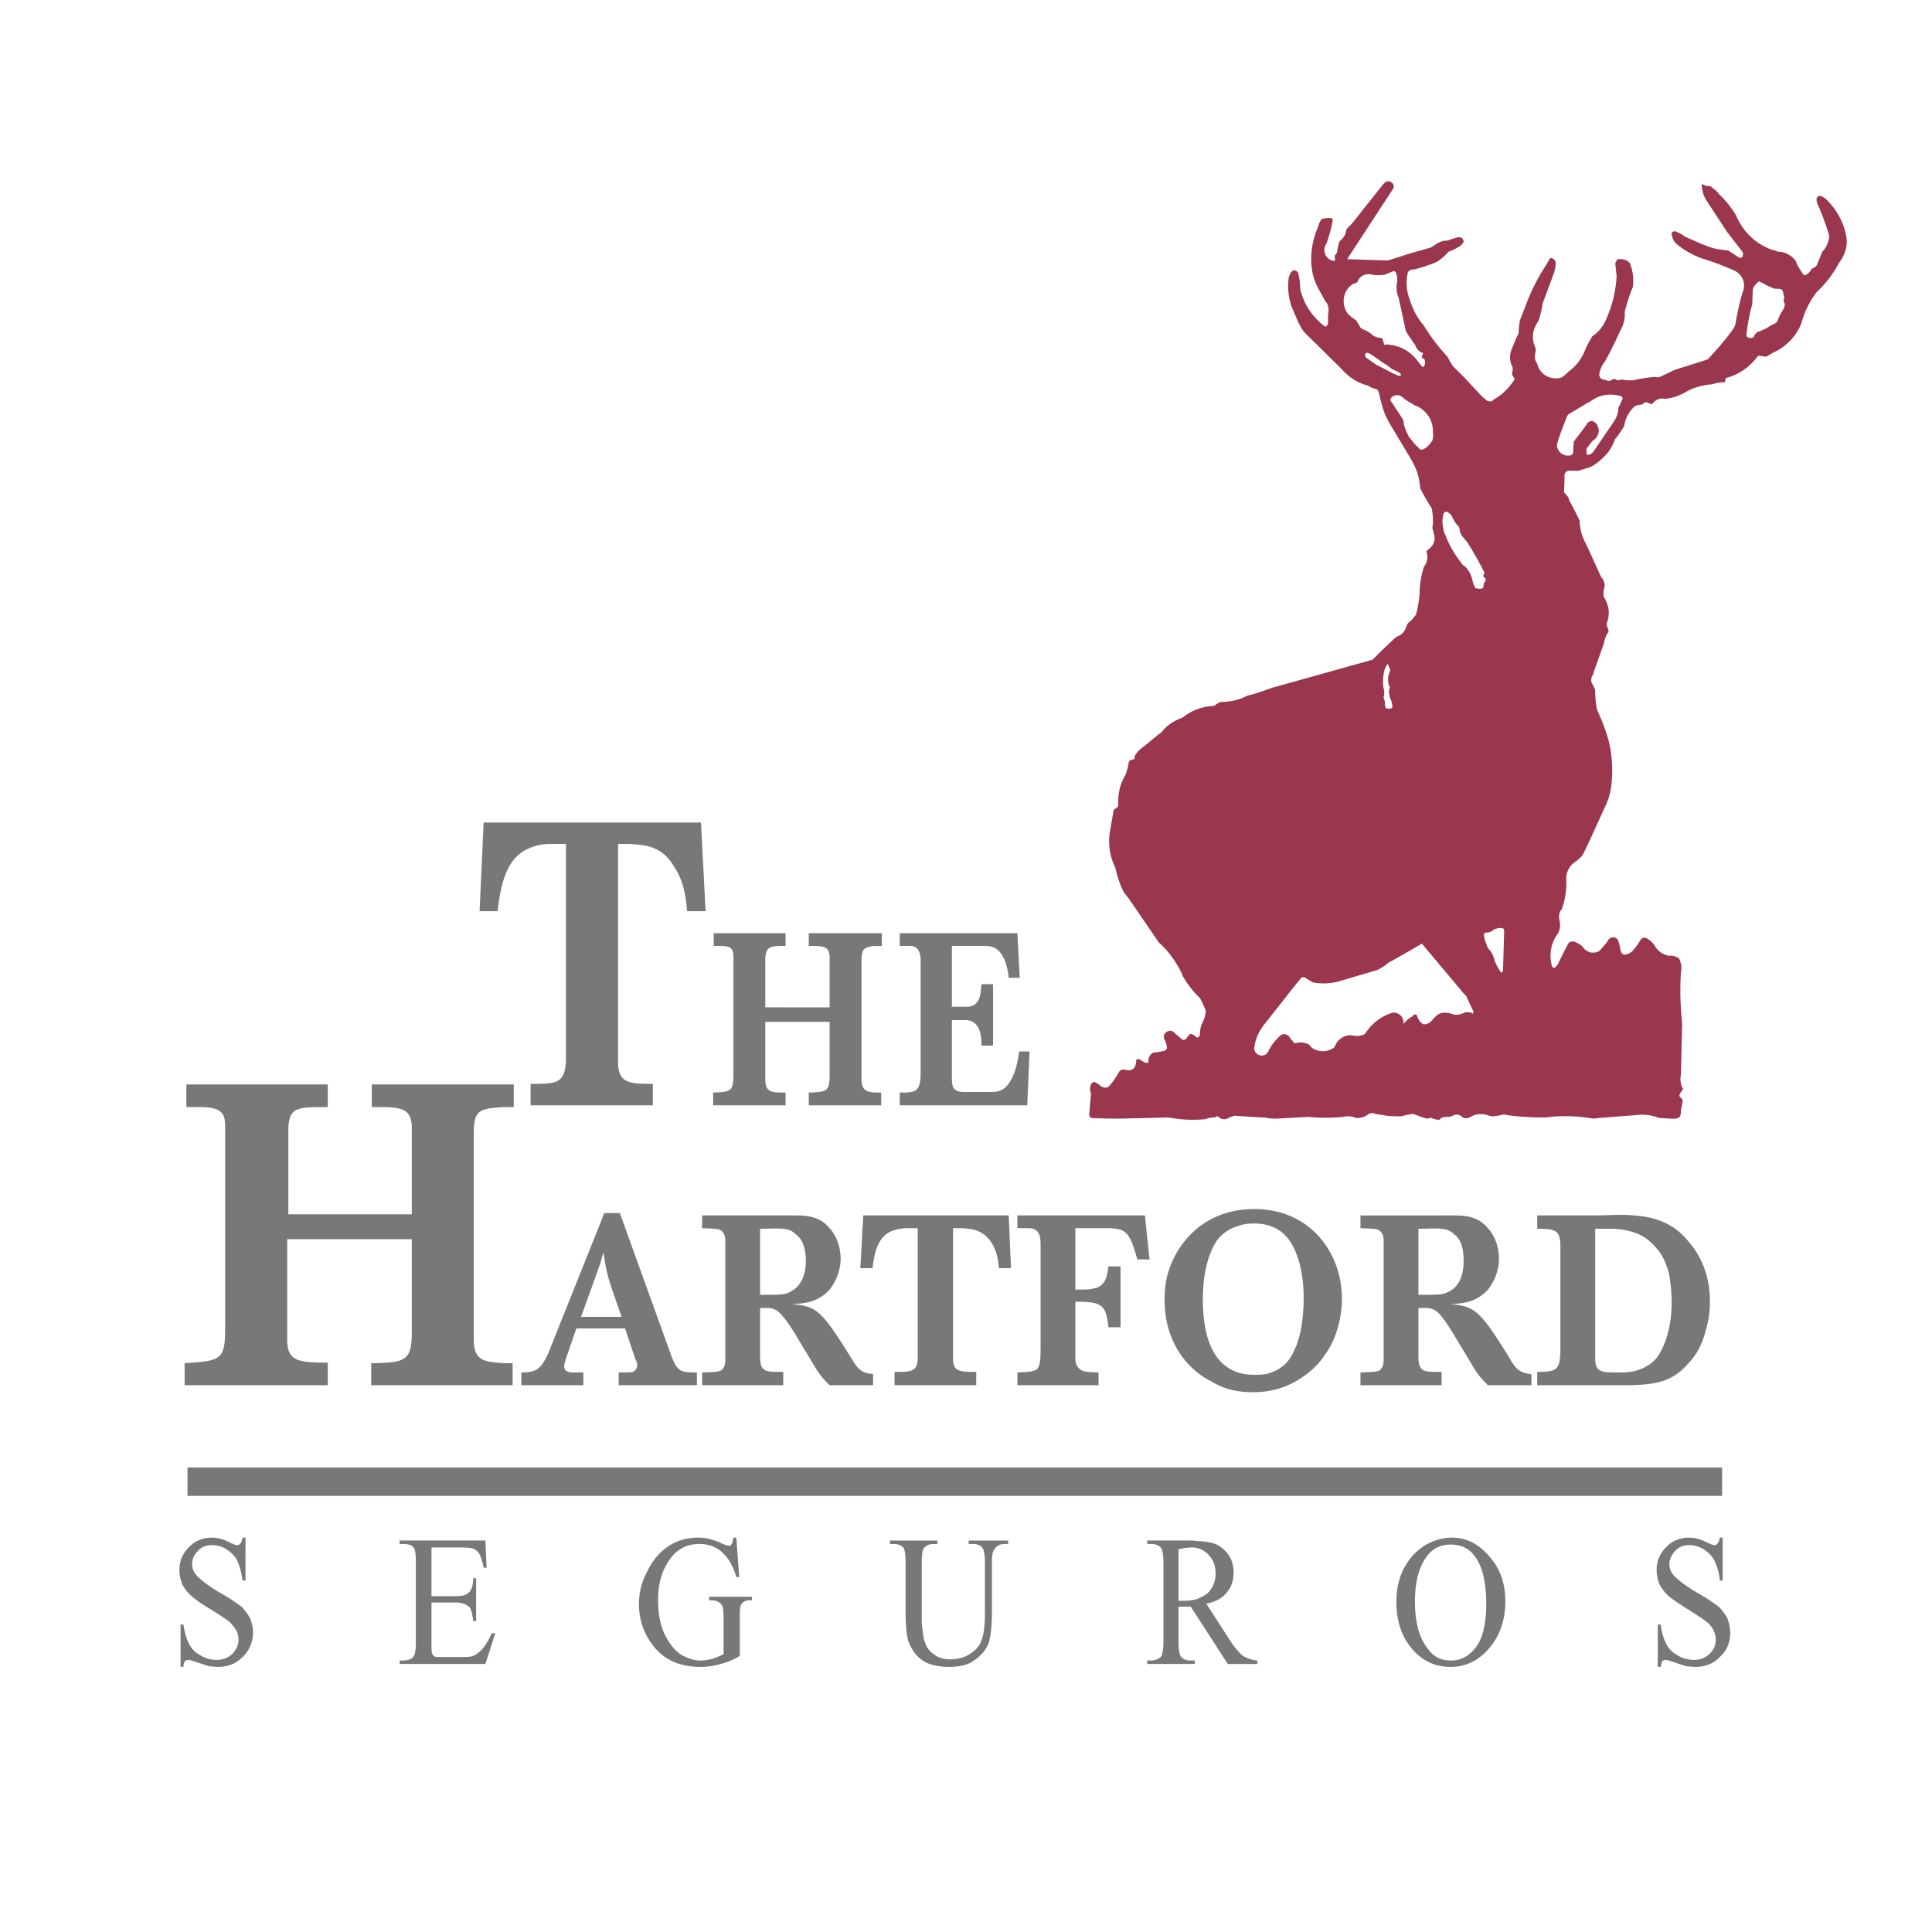
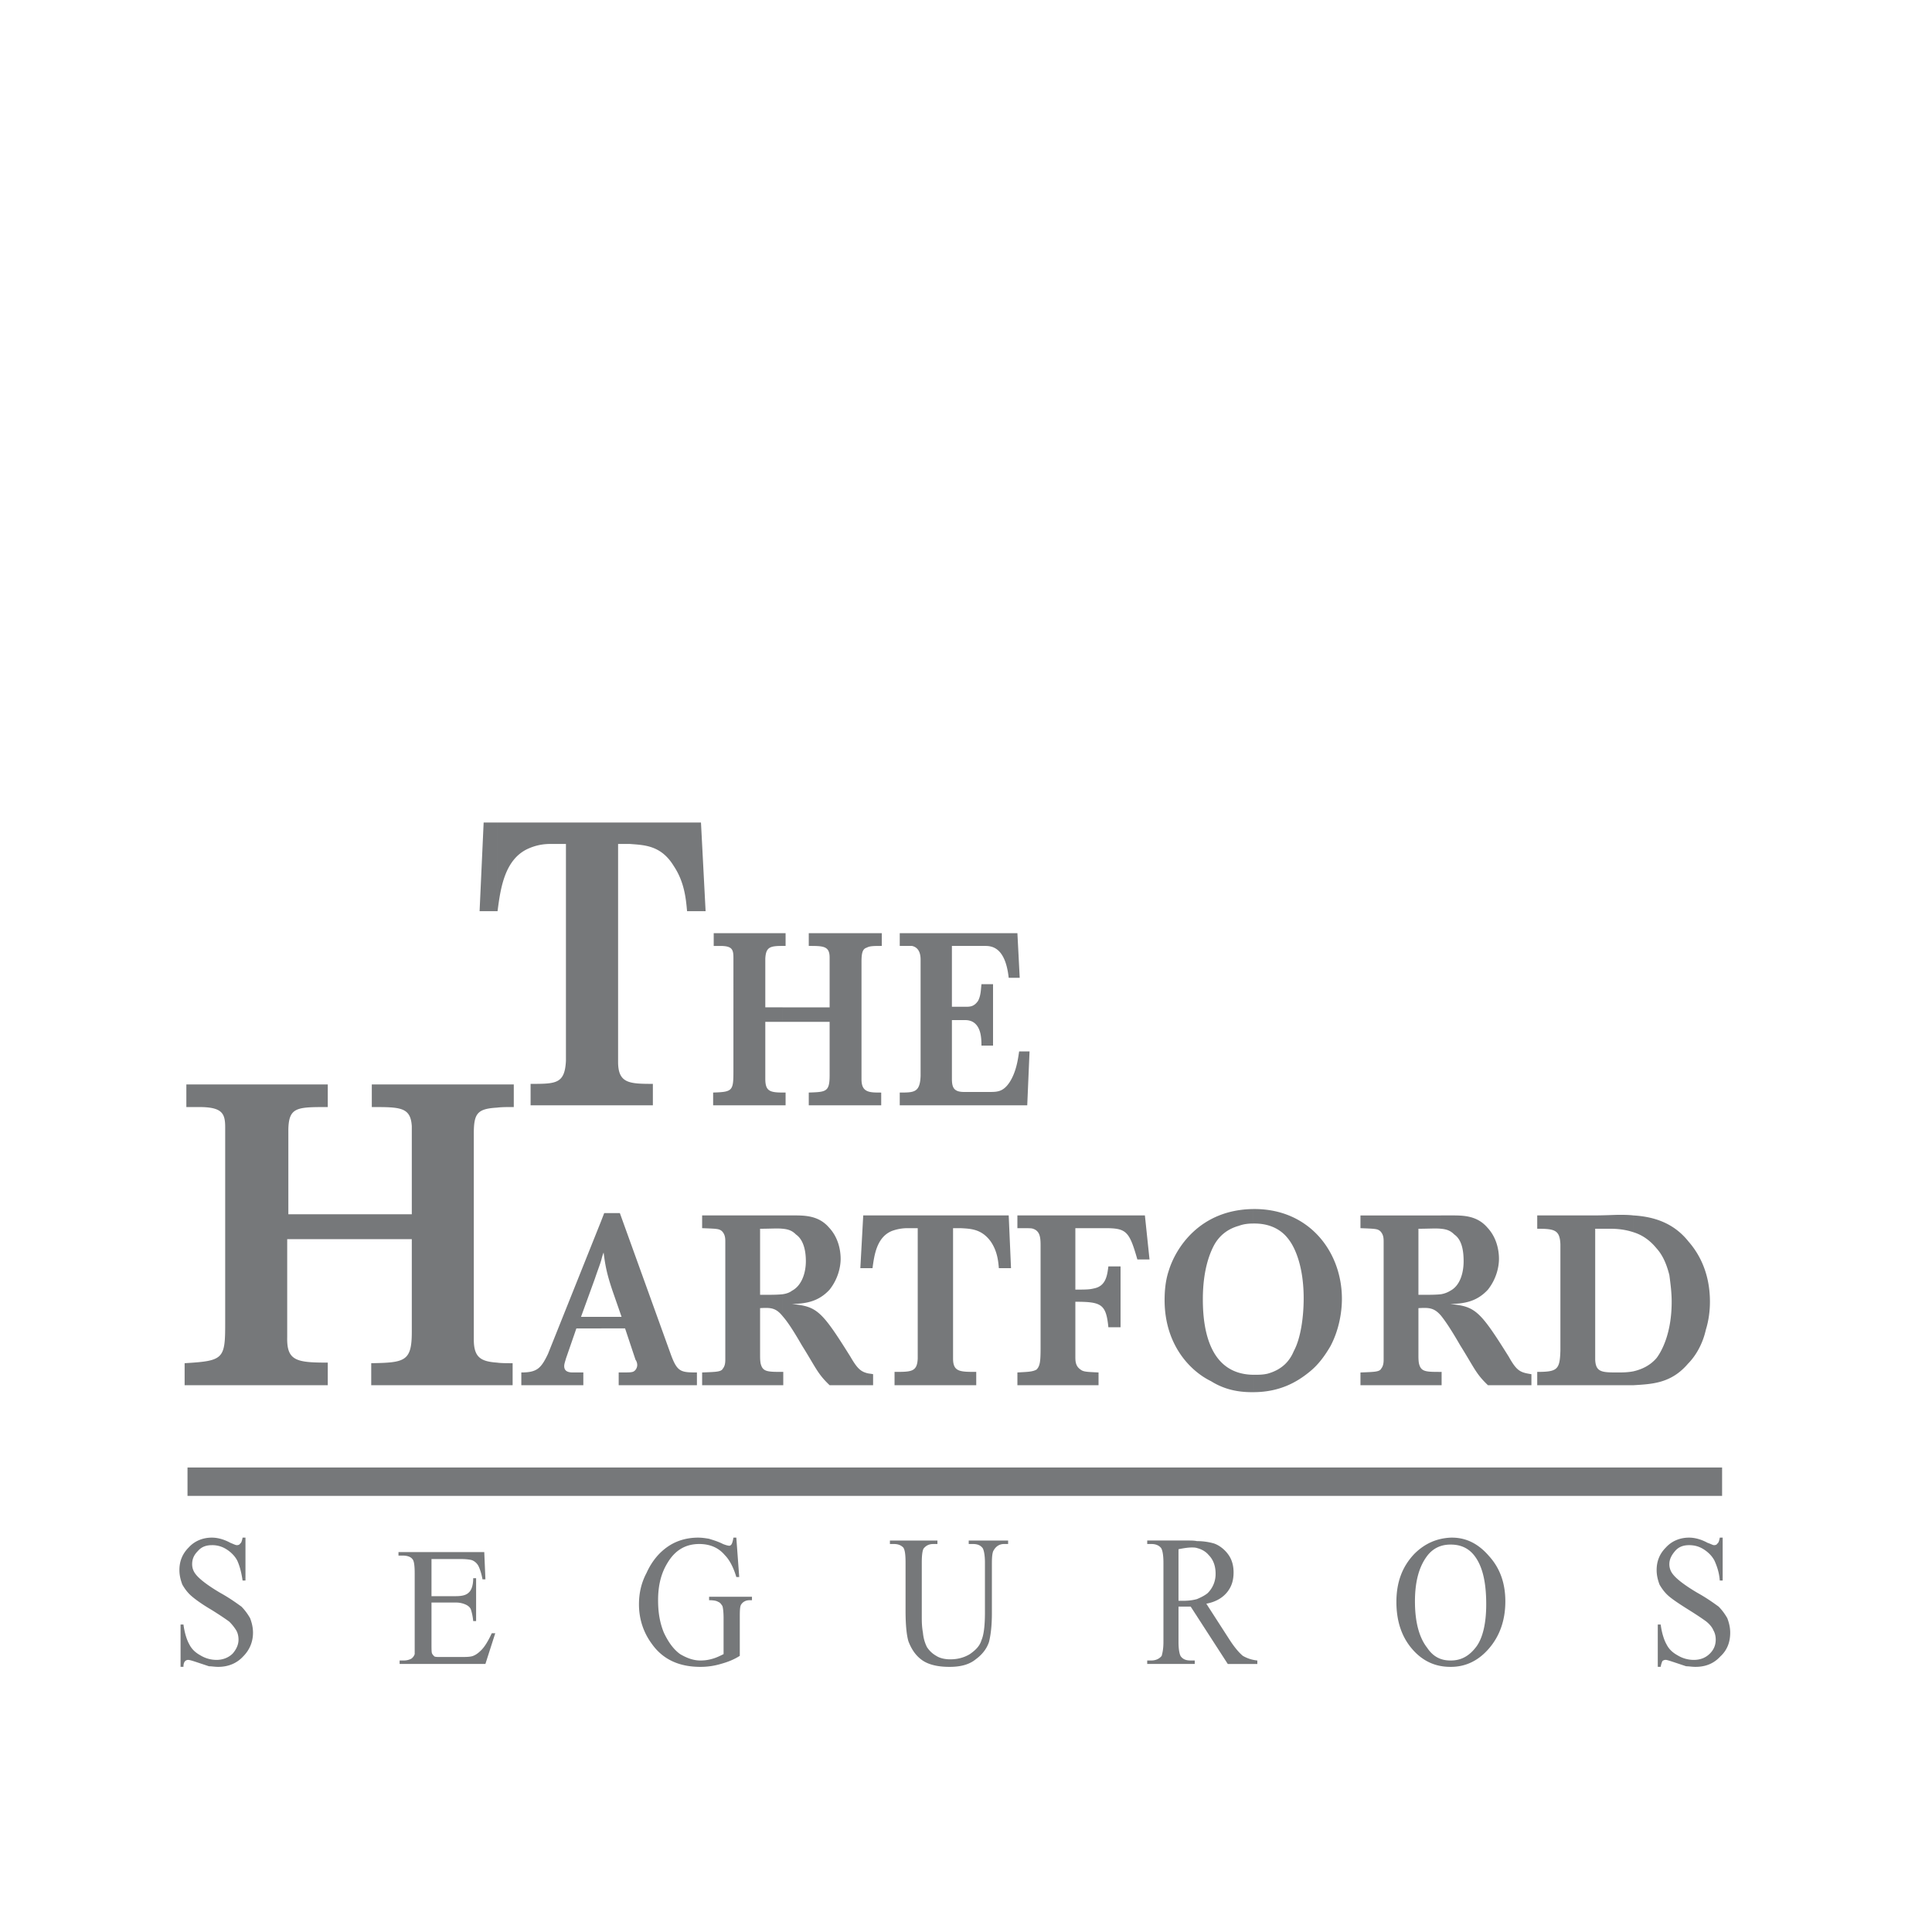
<svg xmlns="http://www.w3.org/2000/svg" width="2500" height="2500" viewBox="0 0 192.756 192.756">
  <g fill-rule="evenodd" clip-rule="evenodd">
    <path fill="#fff" d="M0 0h192.756v192.756H0V0z" />
-     <path fill="#76787a" d="M18.708 146.414h153.106v2.833H18.708v-2.833zM144.754 166.304v-.636c1.041 0 1.852-.463 2.545-1.388.635-.867.982-2.313.982-4.222 0-2.139-.348-3.699-1.1-4.74-.576-.81-1.387-1.215-2.428-1.215v-.693h.115c1.447 0 2.66.636 3.701 1.85 1.1 1.214 1.619 2.718 1.619 4.511 0 1.907-.578 3.469-1.619 4.683-1.04 1.214-2.311 1.85-3.815 1.85zm27.117-12.894v4.278h-.289c-.059-.81-.289-1.445-.52-1.966-.232-.463-.637-.867-1.1-1.156s-.926-.405-1.445-.405c-.578 0-1.039.174-1.387.578-.348.405-.578.811-.578 1.33 0 .348.115.694.346.983.348.462 1.158 1.098 2.43 1.851 1.039.577 1.734 1.098 2.139 1.387.346.348.637.752.867 1.157.174.462.289.925.289 1.445 0 .925-.289 1.734-.982 2.37-.637.694-1.445 1.041-2.486 1.041-.346 0-.637-.059-.926-.059l-1.041-.347c-.52-.173-.867-.289-.982-.289a.497.497 0 0 0-.348.116 2.348 2.348 0 0 0-.172.578h-.289v-4.221h.289c.115.867.346 1.561.578 1.966.23.463.578.81 1.098 1.099a3.11 3.11 0 0 0 1.619.462c.693 0 1.215-.231 1.619-.636.404-.405.578-.867.578-1.387 0-.29-.059-.637-.232-.927-.115-.288-.346-.577-.693-.866-.23-.174-.809-.578-1.734-1.156-.924-.579-1.619-1.041-2.023-1.388s-.693-.752-.926-1.156c-.172-.463-.287-.926-.287-1.446 0-.867.287-1.618.924-2.255.578-.636 1.389-.982 2.312-.982.578 0 1.215.173 1.85.52.348.116.521.231.637.231.174 0 .289-.058.348-.173.115-.059.172-.289.23-.578h.287v.001zm-27.117 0v.693h-.057c-.982 0-1.793.405-2.371 1.215-.752 1.041-1.156 2.485-1.156 4.452 0 2.023.404 3.584 1.215 4.625.578.867 1.33 1.272 2.312 1.272h.057v.636h-.057c-1.504 0-2.775-.578-3.816-1.792-1.041-1.215-1.562-2.775-1.562-4.684 0-1.966.58-3.527 1.793-4.799 1.04-1.04 2.255-1.561 3.642-1.618zm-25.324 7.863v-1.735c.404-.172.752-.346 1.041-.577a2.66 2.66 0 0 0 .809-1.966c0-.752-.23-1.389-.693-1.851-.289-.347-.693-.578-1.156-.694v-.693c.693 0 1.271.116 1.676.231.521.173 1.041.578 1.389 1.041.404.521.578 1.156.578 1.85 0 .752-.174 1.388-.637 1.966-.461.578-1.156.983-2.082 1.156l2.312 3.586c.521.809.984 1.329 1.332 1.618.404.231.865.404 1.445.463v.347h-2.949l-3.065-4.742zm-94.94-7.863v4.278h-.288c-.116-.81-.29-1.445-.521-1.966-.231-.463-.636-.867-1.099-1.156a2.607 2.607 0 0 0-1.446-.405c-.578 0-1.04.174-1.387.578-.406.405-.579.811-.579 1.33 0 .348.116.694.348.983.346.462 1.156 1.098 2.428 1.851 1.041.577 1.735 1.098 2.14 1.387.347.348.636.752.867 1.157.173.462.289.925.289 1.445 0 .925-.347 1.734-.983 2.37-.636.694-1.503 1.041-2.486 1.041-.347 0-.636-.059-.924-.059l-1.042-.347c-.52-.173-.868-.289-1.041-.289a.445.445 0 0 0-.289.116c-.116.115-.174.289-.174.578h-.288v-4.221h.288c.117.867.348 1.561.58 1.966.231.463.578.81 1.098 1.099a3.108 3.108 0 0 0 1.619.462c.637 0 1.214-.231 1.619-.636.348-.405.578-.867.578-1.387 0-.29-.058-.637-.23-.927a4.653 4.653 0 0 0-.694-.866c-.232-.174-.81-.578-1.735-1.156-.982-.579-1.618-1.041-2.023-1.388s-.694-.752-.925-1.156c-.173-.463-.29-.926-.29-1.446 0-.867.29-1.618.926-2.255.578-.636 1.387-.982 2.312-.982.579 0 1.214.173 1.851.52.289.116.521.231.636.231.174 0 .289-.058.347-.173.116-.059.174-.289.232-.578h.286v.001zm94.94.347v.693c-.174-.058-.348-.058-.521-.058-.346 0-.75.058-1.33.174v5.146H118.042c.521 0 .984-.058 1.389-.174v1.735l-.637-.983h-1.214v3.527c0 .81.117 1.271.232 1.445.23.289.52.405.982.405h.406v.347h-4.742v-.347h.404c.463 0 .809-.174 1.041-.463.059-.231.174-.637.174-1.388v-7.922c0-.809-.115-1.271-.232-1.445-.23-.289-.576-.404-.982-.404h-.404v-.347h4.047c.346.001.635.001.924.059zm-76.38.636v4.857h2.429c.636 0 1.041-.116 1.271-.347.289-.232.462-.753.462-1.445h.289v4.278h-.289a5.43 5.43 0 0 0-.231-1.157c-.058-.173-.231-.346-.462-.463a2.322 2.322 0 0 0-1.041-.23H43.05v4.105c0 .521 0 .867.058.982s.116.174.231.289c.115.058.347.058.637.058h1.85c.636 0 1.098 0 1.387-.115.289-.116.521-.289.81-.578.347-.347.693-.926 1.041-1.677h.347l-.982 3.064h-8.558v-.347h.404a1.6 1.6 0 0 0 .751-.174.894.894 0 0 0 .348-.463c.058-.173.115-.578.115-1.155v-8.038c0-.751-.057-1.271-.231-1.445-.173-.231-.52-.347-.982-.347h-.404v-.347h8.558l.115 2.718h-.29c-.115-.637-.289-1.099-.405-1.33a1.25 1.25 0 0 0-.636-.578c-.173-.059-.578-.116-1.098-.116H43.05v.001zm30.413-.983l.289 3.932h-.289c-.289-.982-.694-1.735-1.157-2.197-.636-.752-1.503-1.099-2.544-1.099-1.387 0-2.428.637-3.18 1.908-.636 1.041-.925 2.255-.925 3.7 0 1.215.173 2.255.578 3.238.462.983.983 1.676 1.619 2.139.694.405 1.33.637 2.024.637.463 0 .81-.059 1.214-.174.405-.116.752-.289 1.099-.463v-3.584c0-.637-.058-1.041-.116-1.214-.116-.175-.23-.348-.405-.405-.173-.116-.463-.174-.924-.174v-.347h4.278v.347h-.231c-.405 0-.694.174-.868.462-.116.232-.116.694-.116 1.331v3.758c-.636.404-1.272.636-1.908.81a7.093 7.093 0 0 1-2.023.289c-2.14 0-3.759-.752-4.856-2.312-.81-1.099-1.272-2.429-1.272-3.933 0-1.098.231-2.139.752-3.122.521-1.156 1.271-2.081 2.255-2.717.81-.521 1.792-.81 2.891-.81.405 0 .751.057 1.099.115.346.116.809.231 1.387.521.289.115.521.174.636.174.059 0 .173-.059.231-.174.058-.116.116-.289.174-.636h.288zm23.186.636v-.347h3.931v.347h-.404c-.463 0-.809.231-1.041.637-.115.173-.174.577-.174 1.271v4.972c0 1.272-.115 2.198-.289 2.892-.23.694-.693 1.271-1.328 1.734-.637.521-1.504.752-2.603.752-1.214 0-2.14-.231-2.775-.694-.636-.462-1.041-1.098-1.33-1.85-.173-.578-.289-1.562-.289-3.065v-4.799c0-.751-.058-1.271-.231-1.503-.231-.231-.521-.347-.925-.347h-.404v-.347h4.741v.347h-.405c-.462 0-.752.174-.984.463-.115.23-.173.693-.173 1.387v5.378c0 .463 0 .983.115 1.619.058.636.231 1.099.404 1.444.231.348.521.637.926.868.347.231.868.347 1.388.347.751 0 1.387-.174 1.965-.521.58-.404.984-.809 1.156-1.388.232-.52.348-1.445.348-2.774v-4.974c0-.751-.115-1.271-.232-1.445-.23-.289-.52-.404-.982-.404h-.405z" />
-     <path d="M176.15 35.574v-2.775c.289-.173.52-.346.809-.462l.291-.174.113-.173c.117-.404.348-.81.58-1.156.115-.231.172-.463.057-.694 0-.058-.057-.116-.057-.173l.057-.175c0-.058.059-.115 0-.173-.057-.173-.057-.347-.115-.52l-.059-.116c0-.058-.057-.116-.115-.116-.115-.057-.289-.057-.461-.057a.987.987 0 0 1-.58-.174 2.08 2.08 0 0 1-.52-.231v-3.758c.346.173.635.289.982.347l.23.115c.695 0 1.389.347 1.793.925.174.462.463.925.752 1.33.059.116.23.116.289.058.174-.116.289-.231.404-.347a.525.525 0 0 1 .348-.347c.115-.058.289-.173.348-.347l.52-1.272c-.174.405-.348.868-.52 1.272l.52-1.272c.404-.404.637-.982.693-1.561a24.362 24.362 0 0 0-1.041-2.892c-.115-.231-.23-.52-.23-.751 0-.231.174-.405.404-.347.232.057.463.231.637.405 1.039 1.041 1.793 2.428 1.965 3.932.059.81-.23 1.619-.752 2.312a11.081 11.081 0 0 1-2.254 2.949 8.926 8.926 0 0 0-1.504 3.065c-.463 1.214-1.33 2.139-2.428 2.775-.289.116-.578.29-.867.463-.059.058-.115.058-.174.115h-.115zm0-10.928v3.758c-.115-.058-.289-.173-.463-.231l-.174-.116c-.057.058-.115.116-.172.116l-.291.347c-.115.116-.115.231-.172.347l-.059 1.503c-.289.983-.463 2.023-.578 3.064a.44.44 0 0 0 .115.23h.059c.115.059.23.059.348.059 0 0 .057-.059.115-.059.057 0 .115-.057.115-.114 0-.058 0-.058.057-.058 0-.116.059-.174.117-.174.057-.115.174-.23.289-.23.172-.059.346-.116.52-.231h.059c.057 0 .057-.058.115-.058v2.775c-.174 0-.348-.057-.521-.057-.115-.058-.23 0-.287.057a5.685 5.685 0 0 1-3.123 2.139l-.059.058-.057.29c0 .057-.059.115-.117.115-.057 0-.057-.059-.115-.059-.348.059-.752.117-1.098.232-.926.058-1.908.347-2.66.81-.635.348-1.33.579-2.023.636-.404-.116-.867.058-1.156.405-.059.057-.115.116-.174.116-.174-.059-.348-.116-.463-.174-.115 0-.23 0-.289.058-.057.116-.174.173-.232.173-.23 0-.461.058-.693.173a3.294 3.294 0 0 0-1.039 1.966c-.291.462-.578.925-.926 1.33a4.306 4.306 0 0 1-1.215 1.851 4.763 4.763 0 0 1-1.271.925v-1.272c.172-.115.348-.23.463-.462l1.85-2.718c.289-.404.521-.925.521-1.503.172-.231.23-.52.404-.809.059-.115-.059-.346-.174-.346-1.1-.29-2.197-.117-3.064.578v-6.129c.059-.115.172-.29.23-.404.695-.463 1.158-1.099 1.447-1.851a11.85 11.85 0 0 0 .982-4.221c-.059-.289-.059-.636-.115-.983-.059-.231.057-.462.23-.636.463-.058.926.058 1.213.405.289.751.406 1.561.289 2.371-.346.81-.576 1.619-.809 2.429a3.293 3.293 0 0 1-.463 1.965 38.35 38.35 0 0 1-1.561 3.123v-.057c-.23.346-.463.81-.52 1.271 0 .173.115.405.289.463.23.058.463.116.635.174.115 0 .232-.058.348-.116.115-.058.23-.116.348-.058.115.058.172.116.289.116.172-.058.346-.116.52-.058.289.058.578.058.924.058a15.208 15.208 0 0 1 2.256-.347h-.057a.799.799 0 0 0 .52 0c.463-.231.982-.462 1.445-.693l3.295-1.041c.867-.926 1.736-1.908 2.486-2.949.117-.173.232-.347.289-.578.174-1.041.406-2.082.695-3.123.404-.809.059-1.792-.752-2.197a30.251 30.251 0 0 0-3.18-1.214h-.059c-.924-.347-1.791-.81-2.545-1.445-.287-.231-.461-.578-.52-.983-.057-.174.174-.347.404-.29.291.116.637.29.926.521.811.347 1.619.752 2.486 1.041.463.173.924.231 1.33.289.174 0 .404.058.578.058h-.059l1.041.694c.115.058.174.058.289 0 .117-.116.174-.405.059-.579l-1.562-2.023-1.965-3.007a3.05 3.05 0 0 1-.52-1.734c.115.058.23.116.404.173 0 0 .115.058.172.058.117-.058.174 0 .291 0 .287.231.635.463.865.809.637.579 1.215 1.33 1.678 2.082.581 1.384 1.622 2.54 2.952 3.176zm-17.519 86.903V95.012c.289.058.693.058.982-.173.289-.347.637-.694.867-1.099.289-.347.867-.289.984.173.115.29.172.637.23.983a.52.52 0 0 0 .348.347c.289 0 .52-.115.752-.289.346-.347.635-.751.867-1.157.113-.173.289-.288.52-.231.404.174.693.463.926.81.289.521.809.867 1.387.983.348-.058.752.058 1.041.289.174.404.289.867.174 1.329-.115 1.677-.059 3.412.115 5.146l-.115 5.088-.059.348c0 .347.059.636.174.925.115.116.115.174.059.23-.117.174-.232.29-.289.463-.059.059-.059.231.057.289.115.116.232.231.232.405l-.174.867c0 .231 0 .463-.115.693-.232.174-.521.232-.811.174-.404 0-.809-.058-1.215-.058-.75-.289-1.561-.404-2.369-.289l-3.76.289a1.895 1.895 0 0 1-.808.002zm0-27.754V55.117l1.1 2.428c0 .058.057.058.057.058.232.289.348.636.289.983-.115.347-.115.636-.057.983.52.809.635 1.734.289 2.602v.29c.115.173.172.405.172.578-.057.115-.115.173-.172.231-.117.29-.232.578-.289.925l-1.041 2.949c0 .058 0 .115-.059.173-.174.289-.23.636-.059.925.117.173.232.404.291.636 0 .636.057 1.271.172 1.908.463.983.867 2.024 1.156 3.064.406 1.619.463 3.296.232 4.915a87.96 87.96 0 0 0-.174.694c-.115.404-.289.81-.463 1.156l-1.444 3.18zm0-39.49c.115-.173.289-.347.521-.521.287-.289.461-.752.287-1.156-.057-.289-.287-.521-.578-.636-.059 0-.172 0-.23.058v2.255zm0-10.35v6.129h-.057l-2.025 1.214c-.172.116-.23.289-.289.463-.346.867-.693 1.734-.926 2.602 0 .752.754 1.272 1.447 1.041.115-.116.172-.174.172-.289 0-.347.059-.693.059-1.041.057-.058.057-.115.174-.173h-.059c.404-.52.867-1.099 1.215-1.619v-.058c.059-.058.174-.116.289-.173v2.255c-.115.174-.23.289-.348.463v.52c.059.057.174.116.291.057h.057v1.272c-.404.116-.752.231-1.156.348h-.811a.487.487 0 0 0-.576.462c0 .521 0 1.041-.059 1.561 0 .058 0 .116.059.173l.346.405c.059.115.115.231.115.289v.058c.404.694.752 1.388 1.1 2.14h-.059c.059.694.23 1.445.578 2.081l.463.983v28.678l-.637 1.33c-.174.347-.463.578-.75.81-.58.347-.926.924-.984 1.619.059 1.099-.057 2.139-.463 3.18-.23.289-.289.636-.23.982.115.463.115.983-.115 1.388a3.704 3.704 0 0 0-.637 3.18c0 .116.059.174.117.231.057.057.172.057.23 0 .115-.115.23-.231.289-.347.289-.636.637-1.33.982-1.966.115-.231.404-.347.693-.231.289.115.58.288.811.52.174.29.404.405.693.52v16.537c-.174 0-.289-.058-.463-.058a15.314 15.314 0 0 0-3.99 0c-1.271 0-2.543-.059-3.756-.231-.174-.058-.348-.058-.465-.058h-.056c-.289.115-.578.115-.867.173V95.591c.057.058.057.115.115.231h-.059c.174.347.291.636.521.982l.115.174c.059.059.115.059.174 0 0-.058.057-.115.057-.174l.117-3.931c0-.058-.059-.116-.059-.231-.059 0-.174-.058-.23-.058-.289 0-.521.058-.752.173V39.853c.867-.463 1.504-1.156 2.023-1.908.057-.116.057-.232-.059-.347-.115-.115-.172-.289-.115-.462.059-.231.059-.405 0-.578-.289-.521-.289-1.157-.057-1.734.23-.521.404-1.041.693-1.562 0-.462.057-.867.115-1.271l.693-1.793a19.923 19.923 0 0 1 1.967-3.815c.059-.058.059-.058.059-.116.115-.173.172-.289.23-.405.057-.116.115-.116.23-.116a.699.699 0 0 1 .406.405c0 .463-.117.983-.289 1.388l-.926 2.486c-.059.116-.059.231-.115.347-.059.579-.232 1.156-.404 1.677-.521.694-.695 1.562-.404 2.371.113.231.172.52.113.751-.113.405-.057.81.174 1.099.232 1.099 1.389 1.735 2.428 1.388.291-.173.521-.405.752-.636.752-.521 1.271-1.272 1.619-2.14.118-.291.292-.638.466-.927zm-9.598 5.898v52.904s-.059 0-.059.058c-.172.116-.404.231-.635.231h-.117c-.115.058-.174.173-.174.231.059.346.115.635.232.867.059.173.115.347.23.52.232.231.463.578.521.926v15.784c-.115 0-.289 0-.463-.058-.578-.23-1.271-.23-1.85.115-.174.116-.404.174-.637.116v-10.523a1.32 1.32 0 0 1 .809.058c0 .059.059.059.059.059.059-.116.059-.174.059-.232-.232-.462-.463-.982-.693-1.444v-.059l-.232-.231V56.447c.404.347.693.867.809 1.387.059.231.117.52.289.81 0 .057.059.057.174.057a.802.802 0 0 0 .521 0c.057 0 .115-.057.115-.115 0-.173.057-.347.115-.521.115-.058.115-.173.115-.231 0-.116-.059-.173-.115-.231-.115 0-.115-.116-.115-.173.057-.115.057-.231.115-.289a31.803 31.803 0 0 0-1.734-3.064c-.115-.115-.174-.231-.289-.347V37.656l1.678 1.792c.115.116.23.231.402.347.176.23.406.289.695.23.06-.057.117-.115.175-.172zm-2.949-2.197v16.073c-.115-.116-.23-.289-.346-.462-.059-.173-.117-.347-.117-.463 0-.115-.057-.173-.057-.231-.348-.347-.578-.751-.752-1.156a2.53 2.53 0 0 0-.406-.348c-.172-.057-.404.058-.404.29a2.608 2.608 0 0 0 0 1.331c0 .289.117.52.232.751.404 1.099 1.039 2.082 1.734 2.949.057.059.057.059.115.059v42.728l-4.221-5.03-.982.578V61.824c.115-.174.289-.347.404-.521.174-.693.289-1.33.348-2.023 0-.983.172-1.908.461-2.833v.058c.291-.347.348-.81.291-1.272-.117-.116-.059-.29.115-.405.404-.29.635-.694.635-1.156a6.24 6.24 0 0 0-.23-.983c.115-.636.059-1.331-.059-1.966a23.282 23.282 0 0 1-1.156-2.023c-.057-.81-.23-1.562-.578-2.255l-.23-.462V43.96c.174.231.346.463.578.636l.174.174c.057.115.23.115.348.058.404-.173.691-.521.924-.867.059-.29.115-.521.059-.81v-.116a2.74 2.74 0 0 0-1.678-2.544.92.92 0 0 1-.404-.231V35.4c.057.058.115.116.174.173.287.29.52.636.809.983 0 0 .059.057.117.057.057 0 .057-.057.113-.115.117-.173.117-.462 0-.694-.057-.057-.113-.057-.172-.057-.059 0-.059-.058-.059-.116s0-.115.059-.231c0 0 .059-.115.059-.173-.406-.116-.695-.463-.811-.867-.115-.116-.232-.232-.289-.405v-3.412c.289.694.637 1.331 1.156 1.909a18.488 18.488 0 0 0 2.369 3.122c.174.347.348.636.521.925l1.156 1.157zm0 63.369v10.523c-.059-.058-.115-.058-.23-.116a.721.721 0 0 0-.811-.173 1.12 1.12 0 0 1-.578.173c-.289 0-.52 0-.75.174-.059.059-.059.116-.176.116-.172 0-.346-.058-.576-.116-.059-.058-.232-.115-.348-.058-.059.058-.174.058-.23.058a8.922 8.922 0 0 1-1.33-.462h-.174v-9.715l.174-.173c.057-.059.172-.059.287 0 0 .058.059.115.059.173.117.29.289.579.58.752.346.058.635-.115.865-.347.23-.289.463-.521.752-.693.404-.174.926-.116 1.389.057.346.116.693 0 1.039-.115l.058-.058zm-5.203-74.124v-1.677l1.85-.52c.115-.058.174-.116.289-.174.348-.232.695-.462 1.156-.52.117 0 .23 0 .404-.058.289-.115.637-.231.984-.289.23 0 .461.174.461.463a1.132 1.132 0 0 1-.52.521 5.157 5.157 0 0 1-.982.462c-.289.347-.693.694-1.1.983-.752.347-1.561.578-2.369.809-.058-.058-.116 0-.173 0zm-1.389 10.581h.232s.057-.059.057-.116c-.057-.115-.23-.231-.346-.289-.174-.058-.348-.173-.521-.231-.287-.232-.578-.463-.924-.636v-2.197c.057.115.057.231.115.347 0 .058.115.058.23 0h.174c.117.058.174.058.289.058a3.888 3.888 0 0 1 2.082.983v4.856c-.404-.173-.693-.404-1.041-.693-.289-.231-.752-.174-1.041.116-.115.173-.057.346.059.462l1.098 1.677c.059.173.115.347.115.521.117.462.289.867.521 1.272.115.116.172.231.289.347v2.023l-2.254-3.758-.117-.231a5.564 5.564 0 0 1-.52-1.214V36.73c.521.29.984.521 1.503.752zm1.389-12.258v1.677c-.174 0-.289.116-.404.231-.174.636-.174 1.331-.059 1.966.115.52.289.982.463 1.445v3.412a5.794 5.794 0 0 1-.637-.983c0-.115-.057-.23-.057-.289l-.637-2.949c-.232-.579-.289-1.157-.115-1.793l-.058.059c.059-.29 0-.521-.115-.809-.057-.116-.174-.174-.289-.116-.289.116-.58.231-.867.347h-.115v-1.445h.52l2.37-.753zm0 36.6v32.898l-2.139 1.214c-.174.059-.35.232-.521.348a.788.788 0 0 1-.23.174V68.242c0 .231.057.462.115.693V69.397c-.059.058-.059.116-.059.231.059.174.174.405.117.637 0 .116.057.173.057.289 0 .058.059.115.115.115.174.058.291.058.406 0h.115c.057-.058.057-.115.057-.231v.058c0-.347-.115-.636-.23-.868l-.115-.577v-.116c0-.058.059-.173.059-.231 0-.058 0-.058.057-.116a.938.938 0 0 1-.174-.521c-.059-.347 0-.751.174-1.099v-.231c-.057-.058-.115-.231-.174-.347v-.115h-.117l-.057.115-.172.347-.059.174c-.059.231-.059.462-.115.694v.289-3.122l1.041-.982c.115-.116.23-.174.346-.29.404-.116.693-.404.867-.809.059-.174.115-.347.232-.521.115-.114.287-.231.404-.346zm0 39.606v9.715c-.348.058-.752.115-1.041.23-.635 0-1.213 0-1.85-.115v-9.83c.346-.173.693-.347 1.041-.404.635 0 1.098.578.982 1.156.231-.289.52-.578.868-.752zm-2.891-81.062v-1.967l.115-.115c.404-.521 1.213.058.867.578l-.982 1.504zm0 15.842c-.463-.347-.926-.693-1.445-.983-.059 0-.115-.058-.232 0 0 0-.115.058-.115.115 0 .116 0 .29.115.347l.984.694.693.347v4.047c-.174-.521-.289-1.041-.406-1.562-.057-.173-.115-.347-.287-.404a2.016 2.016 0 0 1-.811-.347c-1.041-.231-1.965-.867-2.66-1.677l-3.527-3.47a2.734 2.734 0 0 1-.52-.693c-.348-.636-.578-1.272-.867-1.907-.348-.926-.463-1.908-.348-2.892 0-.116.059-.289.115-.405a.629.629 0 0 1 .463-.462c.232.058.406.231.406.404.115.463.172.983.172 1.446a6.318 6.318 0 0 0 1.85 3.237c.174.174.291.289.463.405.059.115.174.115.291.115.115-.115.172-.231.172-.347v-.81c.117-.521.059-1.041-.289-1.388l-.693-1.272a5.364 5.364 0 0 1-.52-1.33 7.1 7.1 0 0 1-.174-1.561c0-1.099.23-2.197.693-3.238.057-.289.174-.52.348-.751.172-.058.404-.116.578-.116.174 0 .346 0 .461.058.059 0 .059.058.059.173-.115.752-.346 1.562-.635 2.371-.463.636-.059 1.561.752 1.676.057 0 .057 0 .113-.058v-.289c-.057-.116 0-.174 0-.231a.525.525 0 0 0 .232-.462c.059-.289.115-.636.23-.925.348-.289.578-.578.637-.983 0-.116.059-.173.115-.289l.463-.463 3.123-3.932v1.967l-3.586 5.492 3.586.116v1.445c-.406.058-.867.058-1.273-.058-.578-.058-1.098.232-1.271.751-.115.117-.23.174-.346.174a1.21 1.21 0 0 0-.291.174c-.865.693-.982 1.907-.346 2.833.23.231.52.462.867.694.115.231.289.463.404.694.059.058.115.115.23.173a2.8 2.8 0 0 1 1.041.636c.232.116.521.231.811.231.059 0 .115.058.115.116 0 .057.059.115.059.173v2.201h.001zm0 28.562v31.686c-.289.174-.578.346-.867.404l-3.123.925a5.929 5.929 0 0 1-3.006.231l-.869-.521c-.113 0-.23 0-.346.116-.23.289-.52.636-.752.925l-2.775 3.527c-.578.693-.982 1.503-1.098 2.37-.174.868 1.041 1.215 1.387.463a4.635 4.635 0 0 1 1.33-1.677.664.664 0 0 1 .809.288c.117.175.291.349.406.521a.36.36 0 0 0 .346 0c.406-.059.811 0 1.156.173.117.116.232.29.406.405a1.923 1.923 0 0 0 2.139-.115c.057-.174.174-.348.23-.463.406-.578 1.1-.868 1.736-.693.346.057.75 0 1.098-.175 0-.058.057-.058.057-.115a5.18 5.18 0 0 1 1.736-1.619v9.83c-.23-.058-.463-.058-.752-.115-.174-.116-.463-.116-.693 0-.348.288-.752.404-1.215.404a2.082 2.082 0 0 0-1.33-.116 17.334 17.334 0 0 1-3.469 0l-3.182.174c-.287 0-.578 0-.924-.058-.174-.058-.348-.058-.578-.058l-2.719-.174c-.115.058-.23.115-.346.115-.059.059-.174.059-.232.116a.793.793 0 0 1-.982-.116c-.057-.058-.115-.058-.174-.058-.115.058-.172.116-.23.116-.289 0-.637.058-.926.174a12.86 12.86 0 0 1-3.643-.174l-4.74.115c-.982 0-1.908 0-2.891-.058-.059 0-.115-.058-.174-.058-.115-.116-.115-.289-.115-.404v.058c.057-.694.115-1.33.174-2.024a1.263 1.263 0 0 1 0-.925c.115-.23.346-.289.52-.174.115.116.289.174.404.289.23.231.637.29.926.058h-.059c.404-.403.637-.809.926-1.271a.578.578 0 0 1 .752-.347c.23.058.52.058.752-.116.172-.173.287-.462.287-.752v-.114c.059-.059.117-.116.174-.116.117.058.232.058.289.116.174.114.348.23.578.288.059 0 .117 0 .174-.058v-.173c0-.348.232-.694.521-.811.346 0 .75-.115 1.098-.173.115-.059.232-.174.232-.288 0-.29-.117-.58-.232-.811-.289-.579.346-1.099.867-.81.289.289.578.521.867.752 0 .058.115.058.174.058a.32.32 0 0 0 .289-.174c.115-.174.232-.289.348-.405.172 0 .346.059.463.175.057.057.113.115.23.172.057 0 .115 0 .174-.057.057-.059.057-.115.115-.231 0-.347.057-.694.174-1.041.23-.404.404-.867.404-1.33a8.739 8.739 0 0 0-.578-1.272c-.693-.636-1.273-1.445-1.793-2.312h.059c-.578-1.214-1.389-2.37-2.371-3.237l-3.006-4.395-.463-.578a9.746 9.746 0 0 1-.867-2.486 5.902 5.902 0 0 1-.521-3.7l.348-2.024c.059-.114.174-.173.289-.23.059-.058.174-.116.174-.231-.059-1.098.172-2.197.752-3.122.115-.405.23-.751.289-1.156 0-.116.115-.231.23-.289.057 0 .174-.058.289-.058.059 0 .059-.058.059-.115 0-.116.057-.231.057-.29.232-.347.521-.636.869-.867.576-.462 1.156-.982 1.791-1.445.521-.694 1.271-1.156 2.082-1.445a5.239 5.239 0 0 1 3.006-1.157c.115 0 .174-.057.289-.115.115-.115.289-.174.463-.289.924 0 1.85-.174 2.717-.636.811-.173 1.562-.462 2.371-.751l10.119-2.833 1.04-1.043z" fill="#9a364e" />
+     <path fill="#76787a" d="M18.708 146.414h153.106v2.833H18.708v-2.833zM144.754 166.304v-.636c1.041 0 1.852-.463 2.545-1.388.635-.867.982-2.313.982-4.222 0-2.139-.348-3.699-1.1-4.74-.576-.81-1.387-1.215-2.428-1.215v-.693h.115c1.447 0 2.66.636 3.701 1.85 1.1 1.214 1.619 2.718 1.619 4.511 0 1.907-.578 3.469-1.619 4.683-1.04 1.214-2.311 1.85-3.815 1.85zm27.117-12.894v4.278h-.289c-.059-.81-.289-1.445-.52-1.966-.232-.463-.637-.867-1.1-1.156s-.926-.405-1.445-.405c-.578 0-1.039.174-1.387.578-.348.405-.578.811-.578 1.33 0 .348.115.694.346.983.348.462 1.158 1.098 2.43 1.851 1.039.577 1.734 1.098 2.139 1.387.346.348.637.752.867 1.157.174.462.289.925.289 1.445 0 .925-.289 1.734-.982 2.37-.637.694-1.445 1.041-2.486 1.041-.346 0-.637-.059-.926-.059l-1.041-.347c-.52-.173-.867-.289-.982-.289a.497.497 0 0 0-.348.116 2.348 2.348 0 0 0-.172.578h-.289v-4.221h.289c.115.867.346 1.561.578 1.966.23.463.578.81 1.098 1.099a3.11 3.11 0 0 0 1.619.462c.693 0 1.215-.231 1.619-.636.404-.405.578-.867.578-1.387 0-.29-.059-.637-.232-.927-.115-.288-.346-.577-.693-.866-.23-.174-.809-.578-1.734-1.156-.924-.579-1.619-1.041-2.023-1.388s-.693-.752-.926-1.156c-.172-.463-.287-.926-.287-1.446 0-.867.287-1.618.924-2.255.578-.636 1.389-.982 2.312-.982.578 0 1.215.173 1.85.52.348.116.521.231.637.231.174 0 .289-.058.348-.173.115-.059.172-.289.23-.578h.287v.001zm-27.117 0v.693h-.057c-.982 0-1.793.405-2.371 1.215-.752 1.041-1.156 2.485-1.156 4.452 0 2.023.404 3.584 1.215 4.625.578.867 1.33 1.272 2.312 1.272h.057v.636h-.057c-1.504 0-2.775-.578-3.816-1.792-1.041-1.215-1.562-2.775-1.562-4.684 0-1.966.58-3.527 1.793-4.799 1.04-1.04 2.255-1.561 3.642-1.618zm-25.324 7.863v-1.735c.404-.172.752-.346 1.041-.577a2.66 2.66 0 0 0 .809-1.966c0-.752-.23-1.389-.693-1.851-.289-.347-.693-.578-1.156-.694v-.693c.693 0 1.271.116 1.676.231.521.173 1.041.578 1.389 1.041.404.521.578 1.156.578 1.85 0 .752-.174 1.388-.637 1.966-.461.578-1.156.983-2.082 1.156l2.312 3.586c.521.809.984 1.329 1.332 1.618.404.231.865.404 1.445.463v.347h-2.949l-3.065-4.742zm-94.94-7.863v4.278h-.288c-.116-.81-.29-1.445-.521-1.966-.231-.463-.636-.867-1.099-1.156a2.607 2.607 0 0 0-1.446-.405c-.578 0-1.04.174-1.387.578-.406.405-.579.811-.579 1.33 0 .348.116.694.348.983.346.462 1.156 1.098 2.428 1.851 1.041.577 1.735 1.098 2.14 1.387.347.348.636.752.867 1.157.173.462.289.925.289 1.445 0 .925-.347 1.734-.983 2.37-.636.694-1.503 1.041-2.486 1.041-.347 0-.636-.059-.924-.059l-1.042-.347c-.52-.173-.868-.289-1.041-.289a.445.445 0 0 0-.289.116c-.116.115-.174.289-.174.578h-.288v-4.221h.288c.117.867.348 1.561.58 1.966.231.463.578.81 1.098 1.099a3.108 3.108 0 0 0 1.619.462c.637 0 1.214-.231 1.619-.636.348-.405.578-.867.578-1.387 0-.29-.058-.637-.23-.927a4.653 4.653 0 0 0-.694-.866c-.232-.174-.81-.578-1.735-1.156-.982-.579-1.618-1.041-2.023-1.388s-.694-.752-.925-1.156c-.173-.463-.29-.926-.29-1.446 0-.867.29-1.618.926-2.255.578-.636 1.387-.982 2.312-.982.579 0 1.214.173 1.851.52.289.116.521.231.636.231.174 0 .289-.058.347-.173.116-.059.174-.289.232-.578h.286v.001zm94.94.347v.693c-.174-.058-.348-.058-.521-.058-.346 0-.75.058-1.33.174v5.146H118.042c.521 0 .984-.058 1.389-.174v1.735l-.637-.983h-1.214v3.527c0 .81.117 1.271.232 1.445.23.289.52.405.982.405h.406v.347h-4.742v-.347h.404c.463 0 .809-.174 1.041-.463.059-.231.174-.637.174-1.388v-7.922c0-.809-.115-1.271-.232-1.445-.23-.289-.576-.404-.982-.404h-.404v-.347h4.047c.346.001.635.001.924.059zm-76.38.636v4.857h2.429c.636 0 1.041-.116 1.271-.347.289-.232.462-.753.462-1.445h.289v4.278h-.289a5.43 5.43 0 0 0-.231-1.157c-.058-.173-.231-.346-.462-.463a2.322 2.322 0 0 0-1.041-.23H43.05v4.105c0 .521 0 .867.058.982s.116.174.231.289c.115.058.347.058.637.058h1.85c.636 0 1.098 0 1.387-.115.289-.116.521-.289.81-.578.347-.347.693-.926 1.041-1.677h.347l-.982 3.064h-8.558v-.347h.404a1.6 1.6 0 0 0 .751-.174.894.894 0 0 0 .348-.463v-8.038c0-.751-.057-1.271-.231-1.445-.173-.231-.52-.347-.982-.347h-.404v-.347h8.558l.115 2.718h-.29c-.115-.637-.289-1.099-.405-1.33a1.25 1.25 0 0 0-.636-.578c-.173-.059-.578-.116-1.098-.116H43.05v.001zm30.413-.983l.289 3.932h-.289c-.289-.982-.694-1.735-1.157-2.197-.636-.752-1.503-1.099-2.544-1.099-1.387 0-2.428.637-3.18 1.908-.636 1.041-.925 2.255-.925 3.7 0 1.215.173 2.255.578 3.238.462.983.983 1.676 1.619 2.139.694.405 1.33.637 2.024.637.463 0 .81-.059 1.214-.174.405-.116.752-.289 1.099-.463v-3.584c0-.637-.058-1.041-.116-1.214-.116-.175-.23-.348-.405-.405-.173-.116-.463-.174-.924-.174v-.347h4.278v.347h-.231c-.405 0-.694.174-.868.462-.116.232-.116.694-.116 1.331v3.758c-.636.404-1.272.636-1.908.81a7.093 7.093 0 0 1-2.023.289c-2.14 0-3.759-.752-4.856-2.312-.81-1.099-1.272-2.429-1.272-3.933 0-1.098.231-2.139.752-3.122.521-1.156 1.271-2.081 2.255-2.717.81-.521 1.792-.81 2.891-.81.405 0 .751.057 1.099.115.346.116.809.231 1.387.521.289.115.521.174.636.174.059 0 .173-.059.231-.174.058-.116.116-.289.174-.636h.288zm23.186.636v-.347h3.931v.347h-.404c-.463 0-.809.231-1.041.637-.115.173-.174.577-.174 1.271v4.972c0 1.272-.115 2.198-.289 2.892-.23.694-.693 1.271-1.328 1.734-.637.521-1.504.752-2.603.752-1.214 0-2.14-.231-2.775-.694-.636-.462-1.041-1.098-1.33-1.85-.173-.578-.289-1.562-.289-3.065v-4.799c0-.751-.058-1.271-.231-1.503-.231-.231-.521-.347-.925-.347h-.404v-.347h4.741v.347h-.405c-.462 0-.752.174-.984.463-.115.23-.173.693-.173 1.387v5.378c0 .463 0 .983.115 1.619.058.636.231 1.099.404 1.444.231.348.521.637.926.868.347.231.868.347 1.388.347.751 0 1.387-.174 1.965-.521.58-.404.984-.809 1.156-1.388.232-.52.348-1.445.348-2.774v-4.974c0-.751-.115-1.271-.232-1.445-.23-.289-.52-.404-.982-.404h-.405z" />
    <path d="M162.967 138.203v-1.387c.752-.174 1.619-.521 2.314-1.331.52-.693 1.502-2.485 1.502-5.608 0-.924-.115-1.792-.23-2.659-.289-1.156-.695-2.024-1.271-2.66-.752-.925-1.562-1.387-2.314-1.618v-1.677c1.852.115 3.932.636 5.492 2.602.811.925 2.141 2.833 2.141 6.013 0 .867-.115 1.851-.404 2.775-.348 1.562-1.1 2.718-1.793 3.411-1.677 1.965-3.586 2.024-5.437 2.139zm0-16.94v1.677c-.867-.29-1.676-.347-2.312-.347h-1.502v13.066c.057 1.271.693 1.271 2.312 1.271.346 0 .924 0 1.502-.114v1.387h-9.597v-1.329c2.023 0 2.256-.231 2.312-2.14v-10.581c-.057-1.445-.578-1.561-2.312-1.561v-1.33h5.725c.982 0 2.082-.059 2.428-.059.461.001.924.001 1.444.06zm-19.196 16.94v-1.329h.059v1.329h-.059zm0-6.938c.463.578 1.041 1.446 1.908 2.949 1.445 2.312 1.561 2.834 2.775 3.989h4.336v-1.099c-1.098-.174-1.445-.288-2.254-1.734-2.891-4.626-3.355-5.03-5.84-5.262 1.156-.058 2.543-.115 3.758-1.445.867-1.099 1.098-2.312 1.098-3.064 0-.867-.23-2.139-1.156-3.122-1.041-1.214-2.428-1.214-3.584-1.214h-1.041v1.33c.635.057.982.23 1.33.578.752.521.924 1.618.924 2.659 0 1.156-.346 2.429-1.328 2.949a2.576 2.576 0 0 1-.926.347v2.139zm0-10.002v1.33c-.52-.059-1.215 0-2.254 0v6.592c1.098 0 1.734 0 2.254-.059v2.139c-.695-.809-1.215-.809-2.254-.752v4.626c0 .405 0 .81.115 1.1.23.636.752.636 2.139.636v1.329h-8.037v-1.272c1.445-.057 1.908-.057 2.082-.404.23-.288.23-.693.23-.925v-11.68c0-.347 0-.751-.346-1.099-.289-.23-.463-.23-1.967-.289v-1.271h8.038v-.001zm-18.734 17.634v-1.735h.117c.404 0 .867 0 1.328-.114 1.447-.405 2.197-1.272 2.604-2.256.693-1.272.982-3.411.982-5.262 0-3.064-.809-5.03-1.561-5.955-.578-.752-1.621-1.504-3.354-1.504h-.117v-1.445h.117c5.492 0 8.73 4.279 8.73 8.963 0 1.33-.289 3.122-1.156 4.741-.578.982-1.215 1.85-2.082 2.544-1.27 1.041-3.004 2.023-5.608 2.023zm0-18.271v1.445c-.52 0-.982.059-1.445.231-1.041.29-1.965.926-2.543 2.082-.695 1.388-1.041 3.18-1.041 5.262 0 3.41.867 7.458 5.029 7.516v1.735h-.115c-1.33 0-2.717-.231-4.105-1.1-2.023-.981-4.625-3.584-4.625-8.094 0-.751.059-1.851.404-2.891.695-2.312 3.123-6.127 8.441-6.186zm-38.564 17.577v-1.214c.173.059.405.059.636.115v1.099h-.636zm0-11.68h.578c.173-1.271.405-3.063 1.908-3.7a4.53 4.53 0 0 1 1.562-.289h1.041v13.01c-.059 1.33-.636 1.33-2.313 1.33v1.329H97.4v-1.329c-1.619 0-2.313 0-2.313-1.33v-13.01h.752c.982.059 2.081.059 3.006 1.33.637.925.752 1.908.811 2.659h1.213l-.23-5.261H86.473v5.261zm0-16.246v-1.446c.347.174.81.174 1.445.174v1.272h-1.445zm0-15.727v-1.445h1.503v1.271c-.752 0-1.214 0-1.503.174zm15.033 27.984c1.213 0 1.389 0 1.561.059.693.23.752.867.752 1.677v10.233c0 1.33-.059 1.792-.404 2.14-.404.231-.926.231-1.908.288v1.272h8.094v-1.272c-1.156-.057-1.502-.057-1.793-.288-.52-.348-.52-.867-.52-1.33v-5.436c2.602 0 3.064.231 3.295 2.544h1.215v-6.07h-1.215c-.115.867-.23 1.966-1.445 2.197-.461.115-.867.115-1.85.115v-6.129h2.949c2.139 0 2.428.289 3.238 3.122h1.213l-.461-4.394h-12.721v1.272zm-11.738-29.43v1.271h1.215c.809.174.866.983.866 1.388v11.564c-.058 1.677-.636 1.677-2.081 1.677v1.272h12.72l.23-5.378h-1.039c-.117.81-.291 2.081-.982 3.122-.637.925-1.215.925-2.025.925h-2.486c-1.04 0-1.214-.462-1.214-1.329v-5.84h1.329c.405 0 .984.115 1.33.809.232.463.289 1.041.289 1.735h1.156v-6.129H97.92c-.057.52-.057 1.156-.346 1.677-.406.578-.81.578-1.273.578h-1.329v-6.071h3.239c.635 0 2.08 0 2.428 3.18h1.098l-.23-4.451H89.768zm-3.295 0v1.445c-.405.115-.521.52-.521 1.387v11.738c0 .636.173.983.521 1.156v1.446h-5.782v-1.272c1.734-.059 2.081-.059 2.081-1.734v-5.32h-4.683v-1.445h4.683v-4.972c0-1.157-.636-1.157-2.081-1.157v-1.271h5.782v-.001zm0 28.159v5.261h-.636l.288-5.261h.348zm0 15.726c-.636-.173-.983-.521-1.62-1.619-2.891-4.626-3.354-5.03-5.84-5.262 1.156-.058 2.545-.115 3.759-1.445.867-1.099 1.099-2.312 1.099-3.064 0-.867-.232-2.139-1.157-3.122-1.041-1.214-2.428-1.214-3.584-1.214h-1.041v1.33c.636.057.983.23 1.33.578.75.521.982 1.618.982 2.659 0 1.156-.405 2.429-1.388 2.949-.23.174-.52.288-.924.347v2.197c.462.52 1.041 1.388 1.908 2.891 1.445 2.312 1.562 2.834 2.775 3.989h3.701v-1.214zm-8.384 1.214v-1.329h.058v1.329h-.058zm0-27.926h.289v-1.272h-.289v1.272zm0-15.901h.289v-1.271h-.289v1.271zm0-1.272v1.271c-1.272 0-1.677.116-1.735 1.272v4.856h1.735v1.445h-1.735v5.667c0 1.214.404 1.388 1.735 1.388v1.272H71.15v-1.272c1.966-.059 2.024-.174 2.024-2.197V95.591c0-.868-.116-1.215-1.33-1.215h-.637v-1.271h6.882v-.001zm0 28.159v1.33c-.52-.059-1.214 0-2.255 0v6.592c1.099 0 1.735 0 2.255-.059v2.197c-.694-.867-1.214-.867-2.255-.811v4.626c0 .405 0 .81.116 1.1.231.636.751.636 2.139.636v1.329h-8.037v-1.272c1.445-.057 1.907-.057 2.081-.404.231-.288.231-.693.231-.925v-11.68c0-.347 0-.751-.346-1.099-.29-.23-.463-.23-1.966-.289v-1.271h8.037zm-18.098 11.274v-1.156h2.024l-.925-2.659c-.52-1.562-.694-2.371-.868-3.759-.115.289-.173.521-.231.751v-3.931l.29-.752h1.562l5.088 14.107c.636 1.735.982 1.792 2.601 1.792v1.272h-7.805v-1.272c1.041 0 1.157 0 1.388-.057.231-.058.462-.348.462-.694a.933.933 0 0 0-.173-.521l-1.04-3.122h-2.373v.001zm0-22.26V82.061h9.945l.462 8.847h-1.85c-.115-1.33-.289-2.949-1.33-4.51-1.272-2.082-2.949-2.082-4.394-2.197h-1.157v21.74c0 2.14 1.099 2.197 3.47 2.197v2.14h-5.146v-.001zm-10.407 27.926h1.561v-2.196c-.578 0-1.157 0-1.561-.059v2.255zm0-27.694c.462-.059.983-.059 1.676-.059v-2.255h-1.676v2.314zm10.407-28.448v28.217h-7.054v-2.14c2.544 0 3.412 0 3.527-2.312V84.2h-1.503c-.752 0-1.503.115-2.371.52-2.255 1.099-2.659 3.932-2.949 6.187h-.058V82.06h10.408v.001zm0 39.722v3.931c-.173.578-.347.983-.636 1.851l-1.387 3.816h2.023v1.156h-2.486l-1.041 3.007c-.058.231-.173.52-.173.751 0 .521.404.636.867.636h1.041v1.272h-6.187v-1.272c1.562 0 1.966-.404 2.659-1.85l5.32-13.298zM18.592 110.45h1.272c2.313 0 2.603.637 2.603 2.023v19.601c0 3.527-.173 3.701-4.047 3.933v2.196h14.282v-2.255c-3.124 0-4.105-.173-4.048-2.543v-9.772h12.431v9.251c0 2.949-.694 3.064-4.048 3.123v2.196h12.547v-2.255c-1.619-.115-2.313-.521-2.313-2.312V113.11c0-2.022.348-2.485 2.313-2.601v-2.313H37.095v2.255c2.833 0 3.874 0 3.99 1.908v8.789H28.769v-8.5c.058-2.197.868-2.197 3.933-2.197v-2.255h-14.11v2.254zm30.992-28.389v8.847h-1.735l.405-8.847h1.33z" fill="#76787a" />
  </g>
</svg>